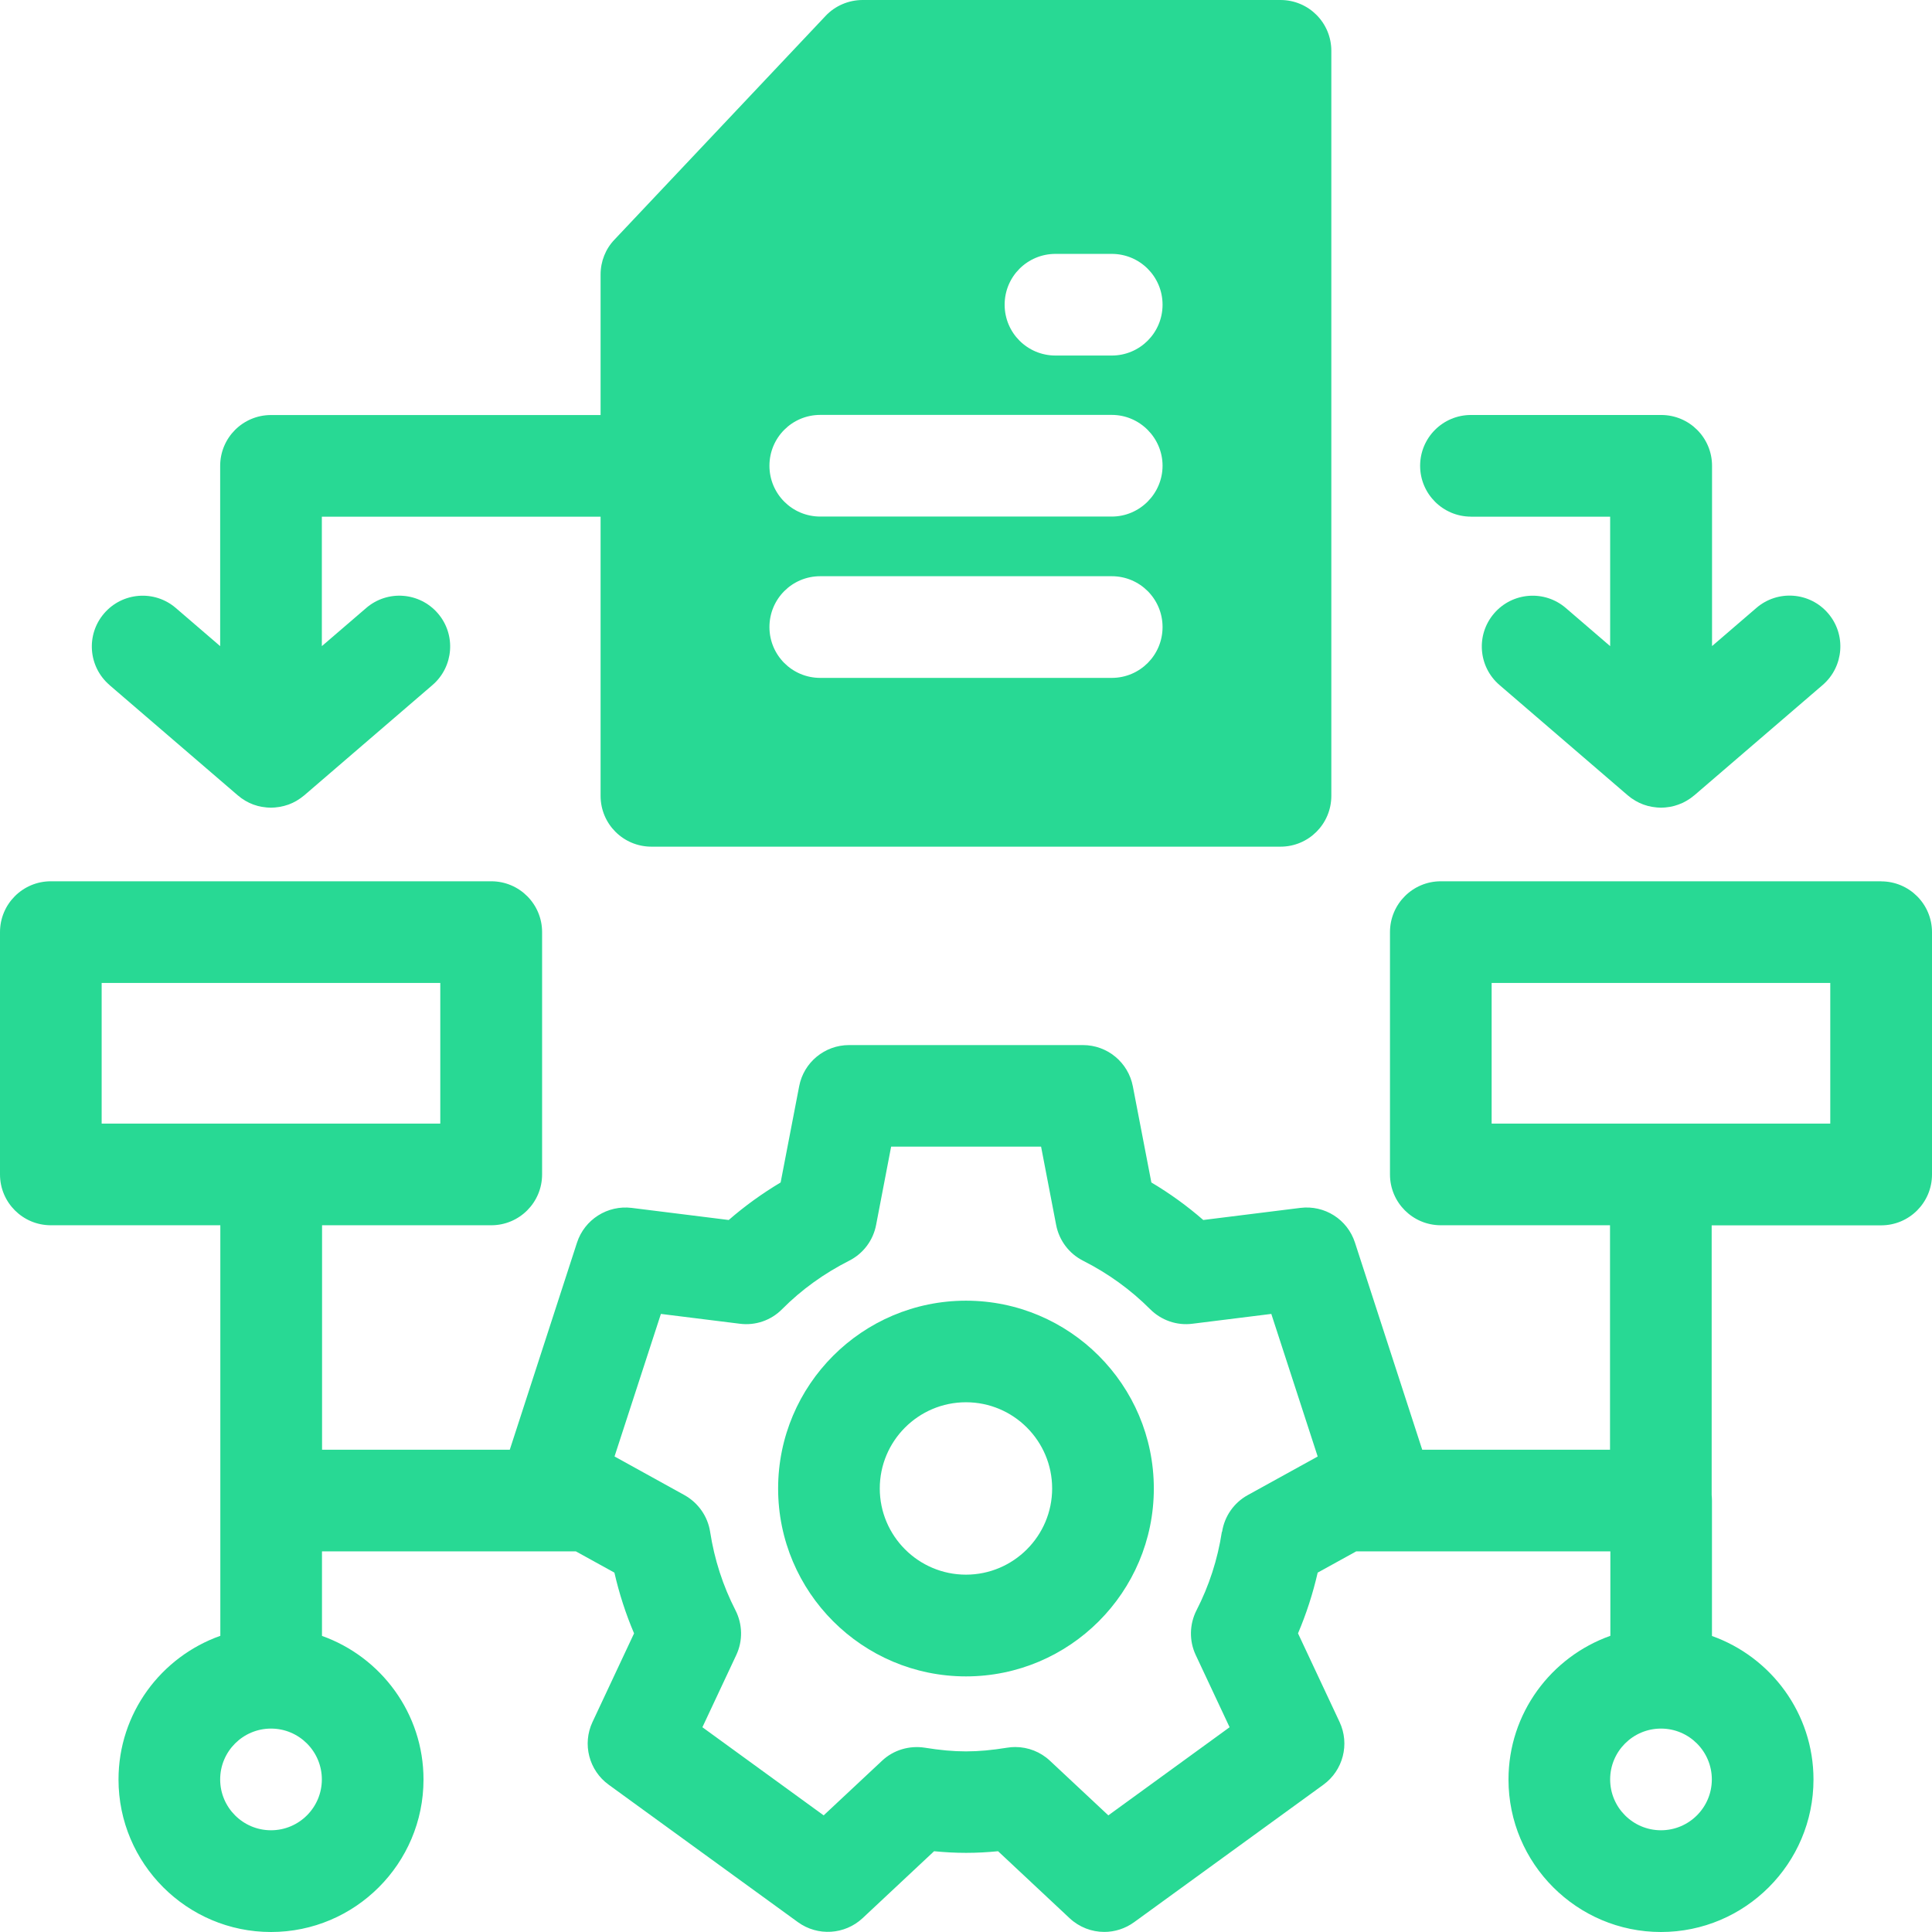
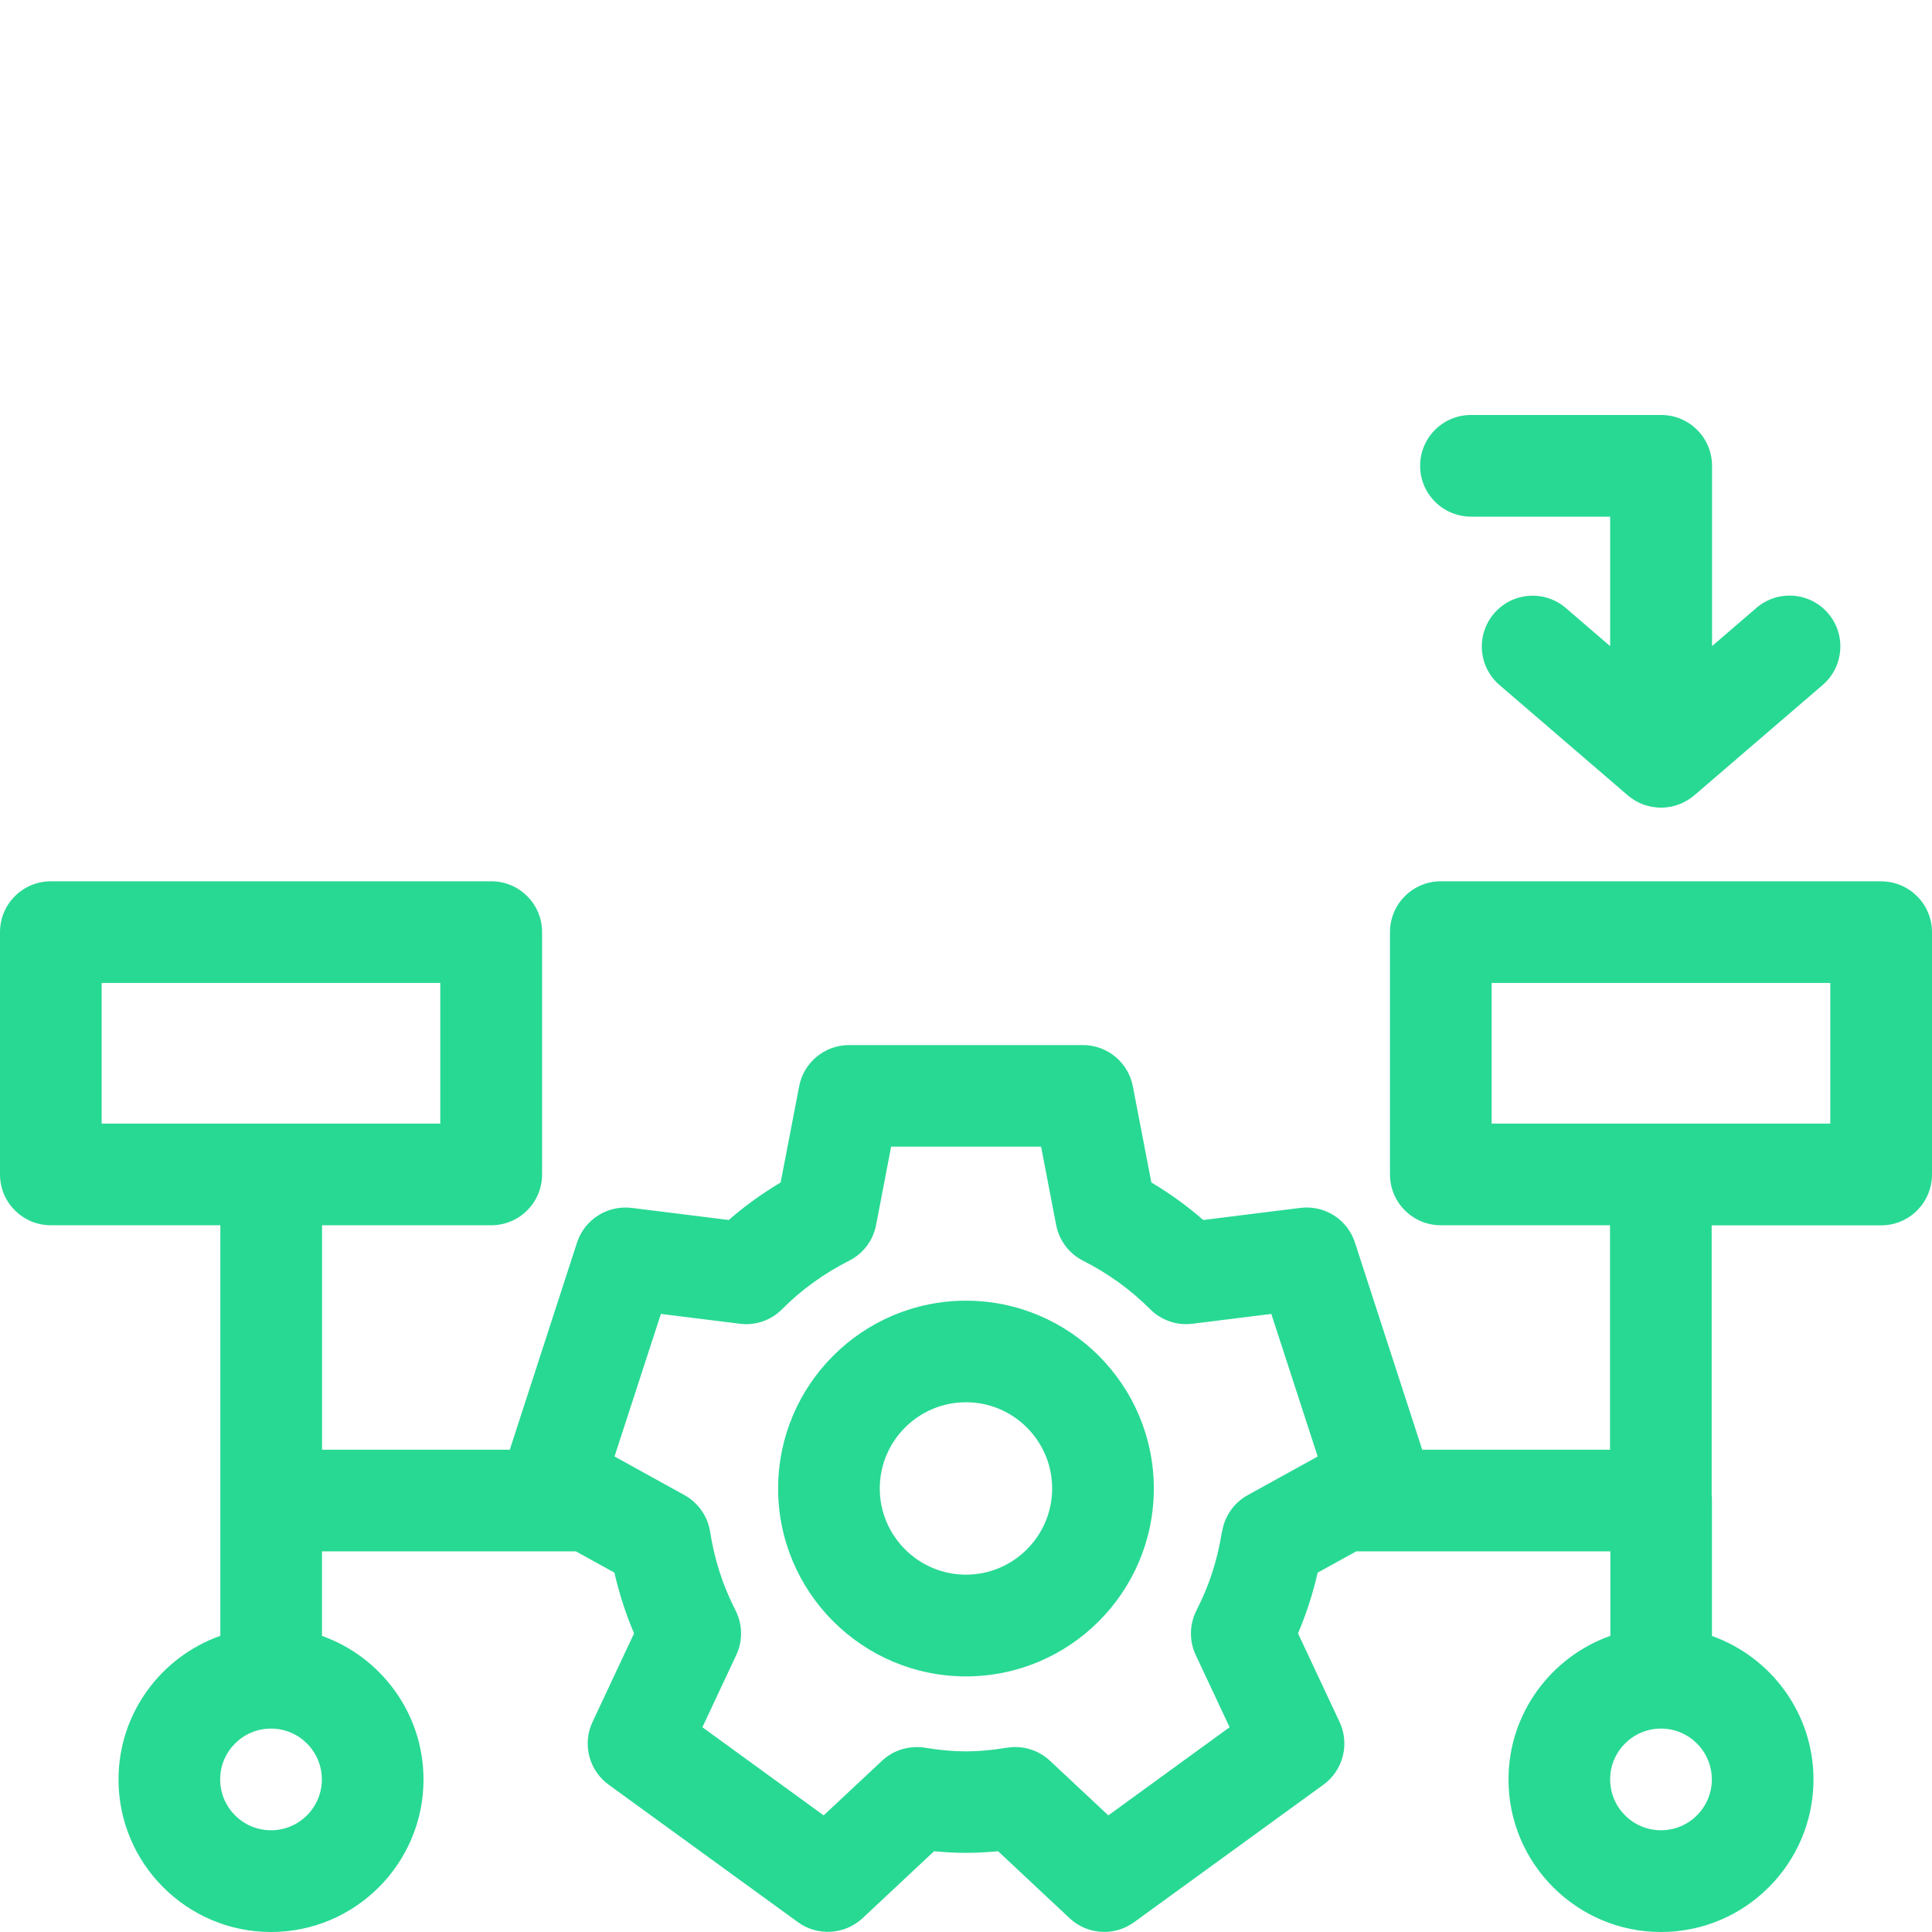
<svg xmlns="http://www.w3.org/2000/svg" width="73" height="73" viewBox="0 0 73 73" fill="none">
  <g clip-path="url(#clip0_2615_259)">
-     <path d="M4.136 25.884L8.989 30.056C8.989 30.056 8.991 30.056 8.994 30.059C9.076 30.13 9.163 30.193 9.256 30.247C9.265 30.253 9.275 30.258 9.284 30.264C9.371 30.316 9.464 30.357 9.56 30.395C9.573 30.401 9.587 30.406 9.601 30.409C9.694 30.442 9.789 30.469 9.89 30.485C9.904 30.485 9.918 30.491 9.931 30.491C10.032 30.507 10.133 30.518 10.237 30.518C10.341 30.518 10.445 30.507 10.543 30.491C10.557 30.491 10.57 30.488 10.584 30.485C10.683 30.466 10.781 30.442 10.874 30.409C10.887 30.403 10.901 30.398 10.915 30.395C11.01 30.36 11.103 30.316 11.194 30.264C11.202 30.258 11.213 30.253 11.221 30.247C11.314 30.193 11.401 30.13 11.486 30.059C11.486 30.059 11.489 30.059 11.491 30.056L16.341 25.884C17.144 25.193 17.237 23.98 16.546 23.177C15.852 22.371 14.641 22.281 13.838 22.972L12.161 24.414V19.524H22.693V30.07C22.693 31.133 23.551 31.991 24.614 31.991H48.383C49.446 31.991 50.304 31.133 50.304 30.07V1.921C50.304 0.858 49.446 0 48.383 0H32.592C32.067 0 31.553 0.219 31.195 0.601L23.218 9.054C22.884 9.401 22.693 9.874 22.693 10.374V15.682H10.24C9.177 15.682 8.319 16.543 8.319 17.603V24.414L6.642 22.972C5.838 22.281 4.625 22.373 3.934 23.177C3.243 23.98 3.333 25.193 4.139 25.884H4.136ZM39.881 9.593H42.007C43.069 9.593 43.927 10.45 43.927 11.513C43.927 12.576 43.069 13.434 42.007 13.434H39.881C38.818 13.434 37.96 12.576 37.96 11.513C37.96 10.45 38.818 9.593 39.881 9.593ZM30.993 15.677H42.007C43.069 15.677 43.927 16.549 43.927 17.598C43.927 18.647 43.069 19.518 42.007 19.518H30.993C29.93 19.518 29.073 18.66 29.073 17.598C29.073 16.535 29.93 15.677 30.993 15.677ZM30.993 21.772H42.007C43.069 21.772 43.927 22.63 43.927 23.693C43.927 24.756 43.069 25.614 42.007 25.614H30.993C29.93 25.614 29.073 24.756 29.073 23.693C29.073 22.63 29.93 21.772 30.993 21.772Z" fill="#28D994" />
    <path d="M55.572 19.524H60.839V24.414L59.162 22.972C58.358 22.281 57.145 22.373 56.454 23.177C55.763 23.98 55.853 25.193 56.659 25.884L61.509 30.056C61.509 30.056 61.511 30.056 61.514 30.059C61.596 30.13 61.684 30.193 61.779 30.247C61.787 30.253 61.798 30.258 61.806 30.264C61.894 30.316 61.987 30.357 62.085 30.395C62.099 30.401 62.112 30.406 62.126 30.409C62.219 30.442 62.315 30.469 62.416 30.485C62.429 30.485 62.443 30.491 62.457 30.491C62.558 30.507 62.659 30.518 62.763 30.518C62.867 30.518 62.97 30.507 63.069 30.491C63.082 30.491 63.096 30.488 63.11 30.485C63.211 30.466 63.306 30.442 63.402 30.406C63.416 30.401 63.427 30.398 63.44 30.392C63.539 30.357 63.632 30.313 63.719 30.261C63.727 30.256 63.735 30.25 63.746 30.245C63.839 30.19 63.929 30.127 64.011 30.056C64.011 30.056 64.014 30.056 64.017 30.053L68.869 25.882C69.672 25.19 69.765 23.977 69.074 23.174C68.383 22.368 67.17 22.278 66.366 22.969L64.689 24.412V17.6C64.689 16.538 63.828 15.68 62.768 15.68H55.58C54.517 15.68 53.659 16.54 53.659 17.6C53.659 18.66 54.52 19.521 55.58 19.521L55.572 19.524Z" fill="#28D994" />
    <path d="M71.079 33.299H54.441C53.378 33.299 52.52 34.16 52.52 35.22V44.375C52.52 45.438 53.38 46.296 54.441 46.296H60.834V54.777H53.738L51.197 46.952C50.913 46.075 50.053 45.526 49.132 45.64L45.465 46.097C44.859 45.569 44.203 45.094 43.504 44.679L42.804 41.045C42.63 40.141 41.84 39.488 40.919 39.488H32.081C31.16 39.488 30.368 40.141 30.196 41.045L29.496 44.679C28.797 45.097 28.141 45.569 27.535 46.097L23.868 45.64C22.953 45.528 22.087 46.078 21.802 46.952L19.262 54.777H12.169V46.296H18.562C19.625 46.296 20.483 45.435 20.483 44.375V35.22C20.483 34.157 19.622 33.299 18.562 33.299H1.921C0.858 33.299 0 34.16 0 35.22V44.375C0 45.438 0.861 46.296 1.921 46.296H8.325V61.809C6.087 62.602 4.478 64.733 4.478 67.238C4.478 70.415 7.063 73 10.24 73C13.418 73 16.002 70.415 16.002 67.238C16.002 64.738 14.396 62.607 12.166 61.812V58.618H21.759L23.215 59.421C23.395 60.211 23.644 60.979 23.958 61.716L22.387 65.066C21.996 65.899 22.253 66.894 22.999 67.435L30.149 72.628C30.895 73.169 31.92 73.104 32.592 72.478L35.294 69.948C36.135 70.03 36.873 70.03 37.712 69.948L40.414 72.478C40.78 72.82 41.25 72.997 41.725 72.997C42.119 72.997 42.515 72.874 42.854 72.628L50.004 67.435C50.749 66.894 51.006 65.899 50.616 65.066L49.045 61.716C49.359 60.979 49.607 60.211 49.788 59.421L51.244 58.618H60.847V61.809C58.61 62.602 56.998 64.733 56.998 67.238C56.998 70.415 59.583 73 62.76 73C65.937 73 68.522 70.415 68.522 67.238C68.522 64.738 66.918 62.61 64.686 61.815V56.7C64.686 56.629 64.681 56.561 64.675 56.492V46.299H71.079C72.142 46.299 73 45.438 73 44.378V35.223C73 34.16 72.139 33.302 71.079 33.302V33.299ZM3.841 37.141H16.636V42.455H3.841V37.141ZM10.24 69.156C9.18 69.156 8.319 68.295 8.319 67.235C8.319 66.175 9.18 65.314 10.24 65.314C11.3 65.314 12.161 66.175 12.161 67.235C12.161 68.295 11.3 69.156 10.24 69.156ZM46.168 57.88C46.007 58.927 45.684 59.921 45.211 60.842C44.941 61.372 44.927 61.998 45.181 62.536L46.46 65.263L41.878 68.593L39.673 66.53C39.316 66.194 38.846 66.011 38.362 66.011H38.359C38.258 66.011 38.157 66.019 38.056 66.036C36.898 66.222 36.097 66.222 34.941 66.036C34.357 65.946 33.758 66.123 33.327 66.53L31.122 68.593L26.54 65.263L27.819 62.536C28.073 61.998 28.059 61.369 27.789 60.842C27.316 59.921 26.994 58.927 26.832 57.88C26.742 57.293 26.381 56.782 25.862 56.492L23.261 55.055C23.261 55.055 23.234 55.039 23.22 55.031L24.972 49.646L27.953 50.017C28.545 50.094 29.136 49.889 29.553 49.465C30.28 48.733 31.133 48.118 32.086 47.635C32.616 47.367 32.991 46.87 33.103 46.285L33.671 43.326H39.337L39.906 46.285C40.018 46.867 40.392 47.367 40.922 47.635C41.876 48.118 42.728 48.736 43.455 49.465C43.875 49.886 44.465 50.094 45.056 50.017L48.036 49.646L49.788 55.033C49.788 55.033 49.78 55.039 49.774 55.042L47.146 56.492C46.624 56.779 46.266 57.293 46.176 57.88H46.168ZM62.76 69.156C61.7 69.156 60.839 68.295 60.839 67.235C60.839 66.175 61.7 65.314 62.76 65.314C63.82 65.314 64.681 66.175 64.681 67.235C64.681 68.295 63.82 69.156 62.76 69.156ZM69.156 42.455H56.361V37.141H69.156V42.455Z" fill="#28D994" />
    <path d="M36.499 49.146C32.584 49.146 29.401 52.329 29.401 56.244C29.401 60.159 32.584 63.342 36.499 63.342C40.414 63.342 43.597 60.159 43.597 56.244C43.597 52.329 40.414 49.146 36.499 49.146ZM36.499 59.498C34.704 59.498 33.242 58.036 33.242 56.241C33.242 54.446 34.701 52.984 36.499 52.984C38.297 52.984 39.755 54.446 39.755 56.241C39.755 58.036 38.294 59.498 36.499 59.498Z" fill="#28D994" />
  </g>
  <defs>
    <clipPath id="clip0_2615_259">
      <rect width="73" height="73" fill="white" />
    </clipPath>
  </defs>
</svg>